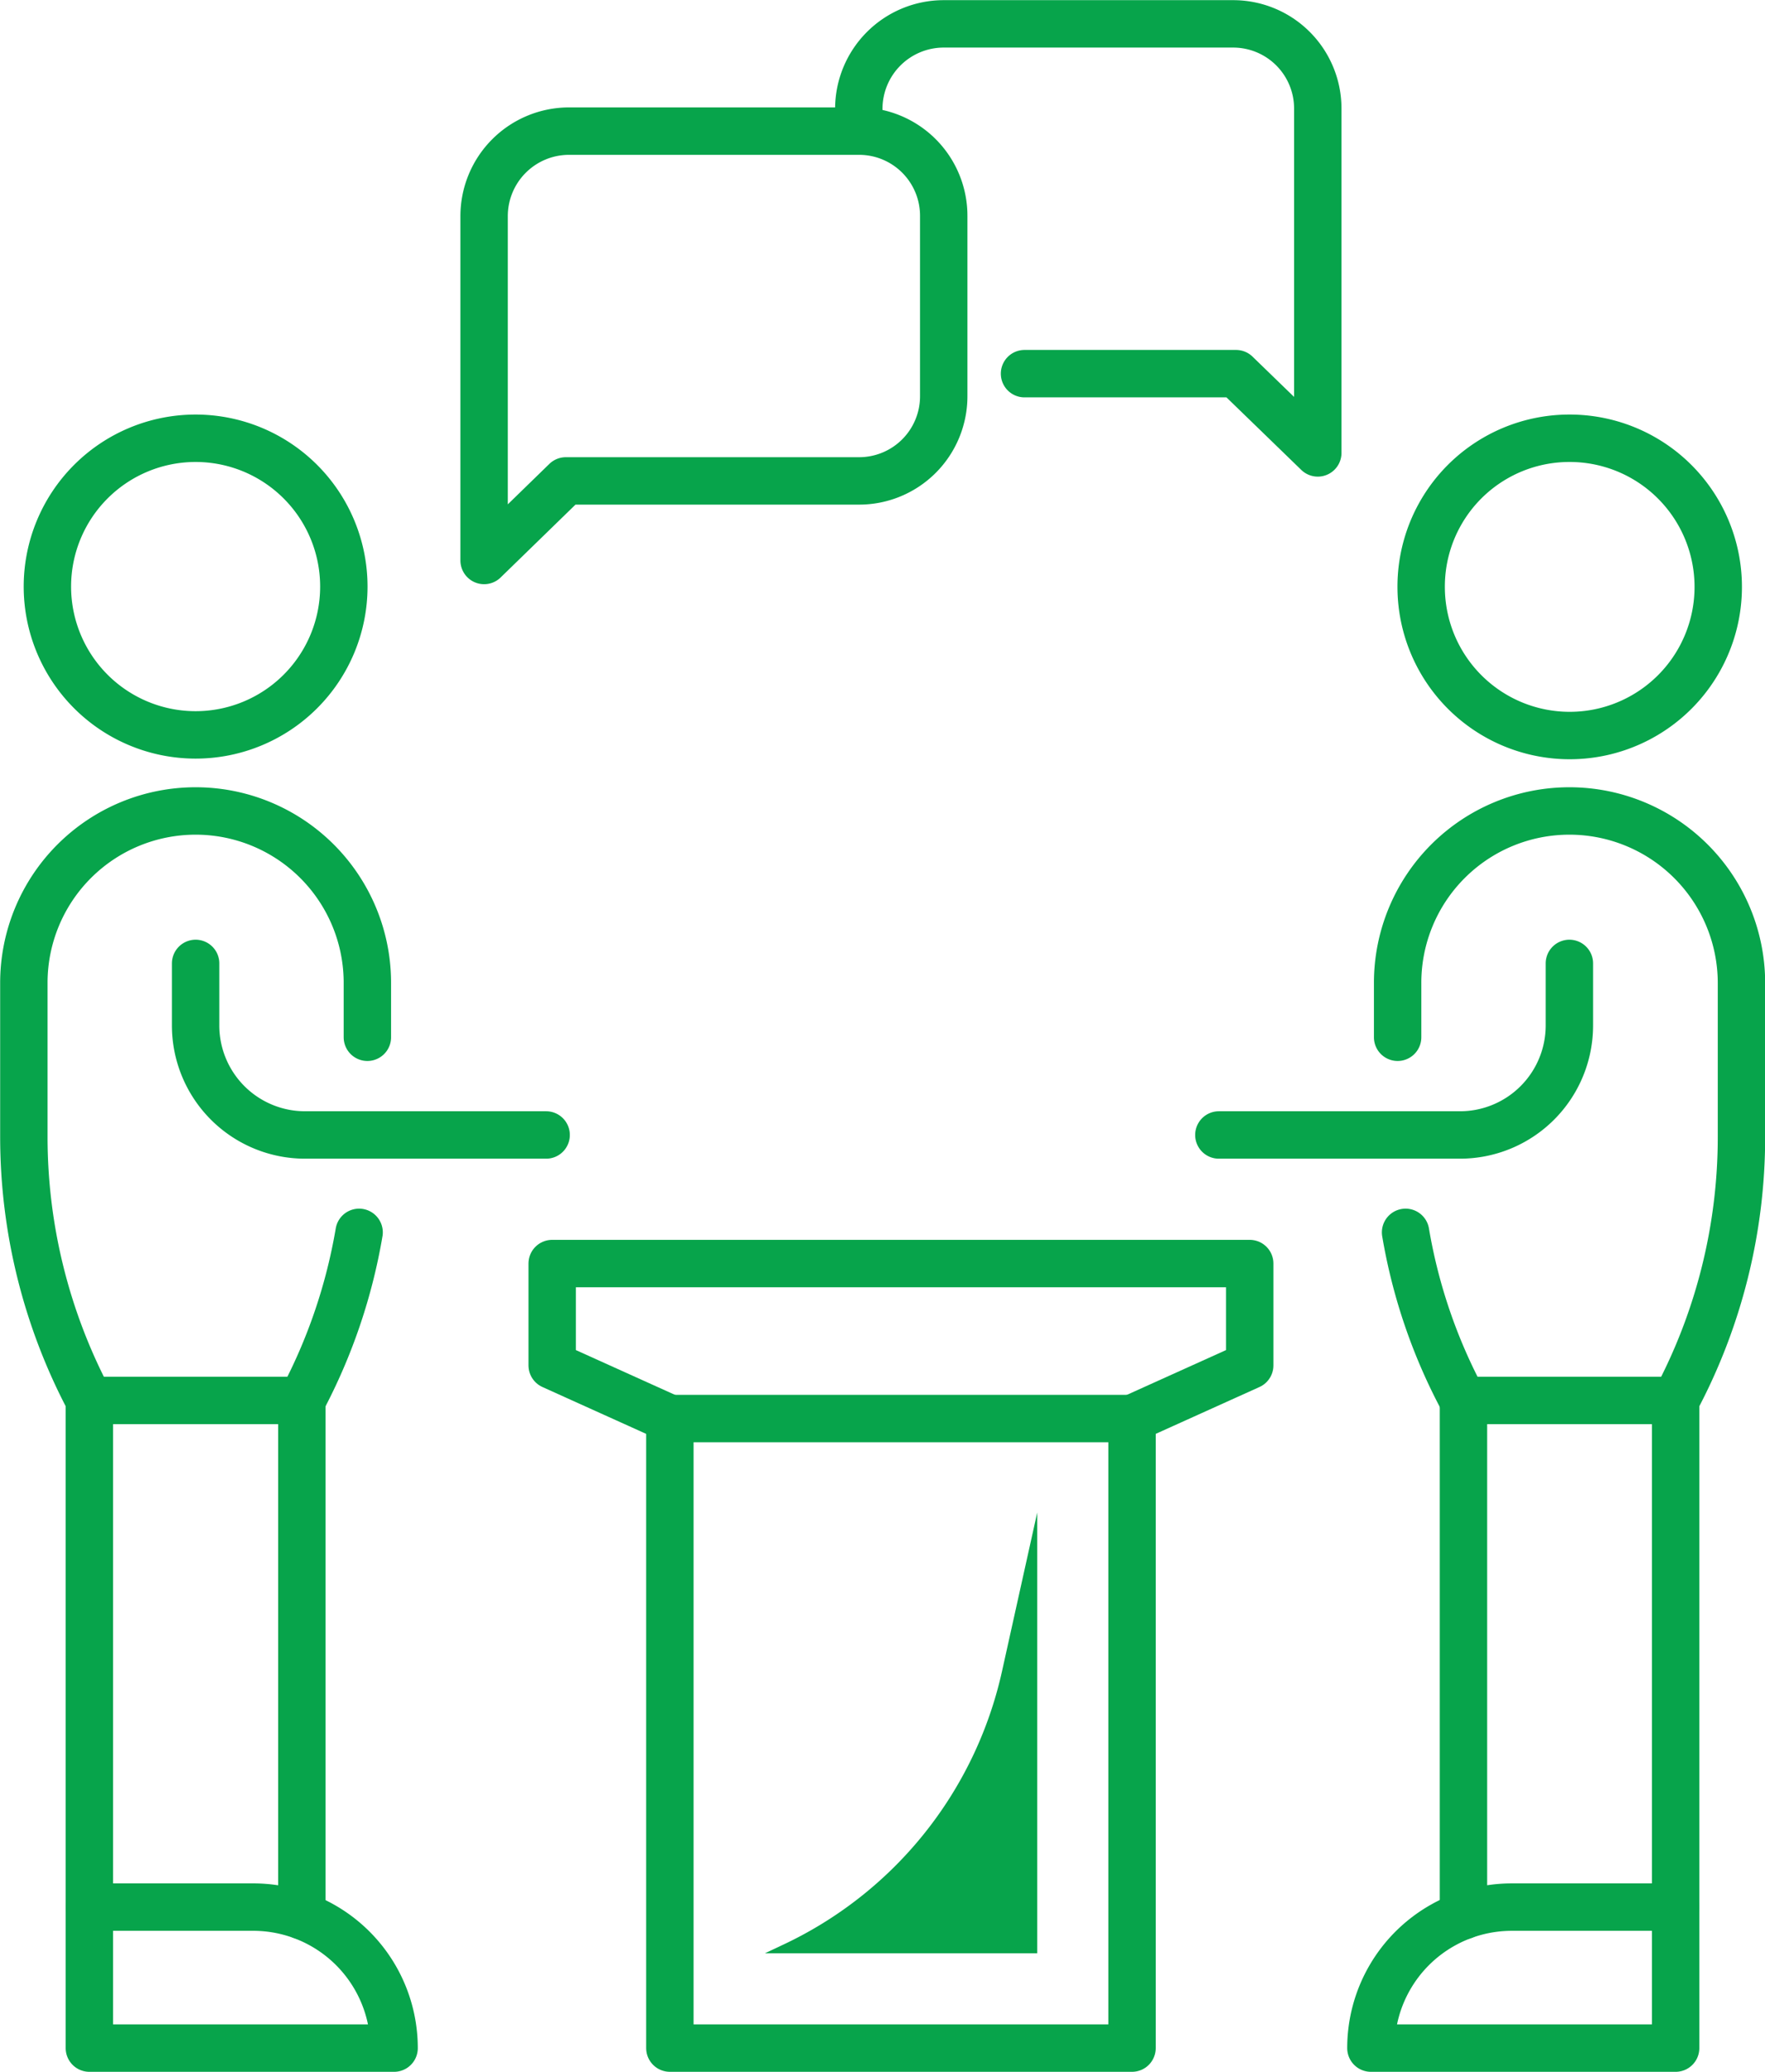
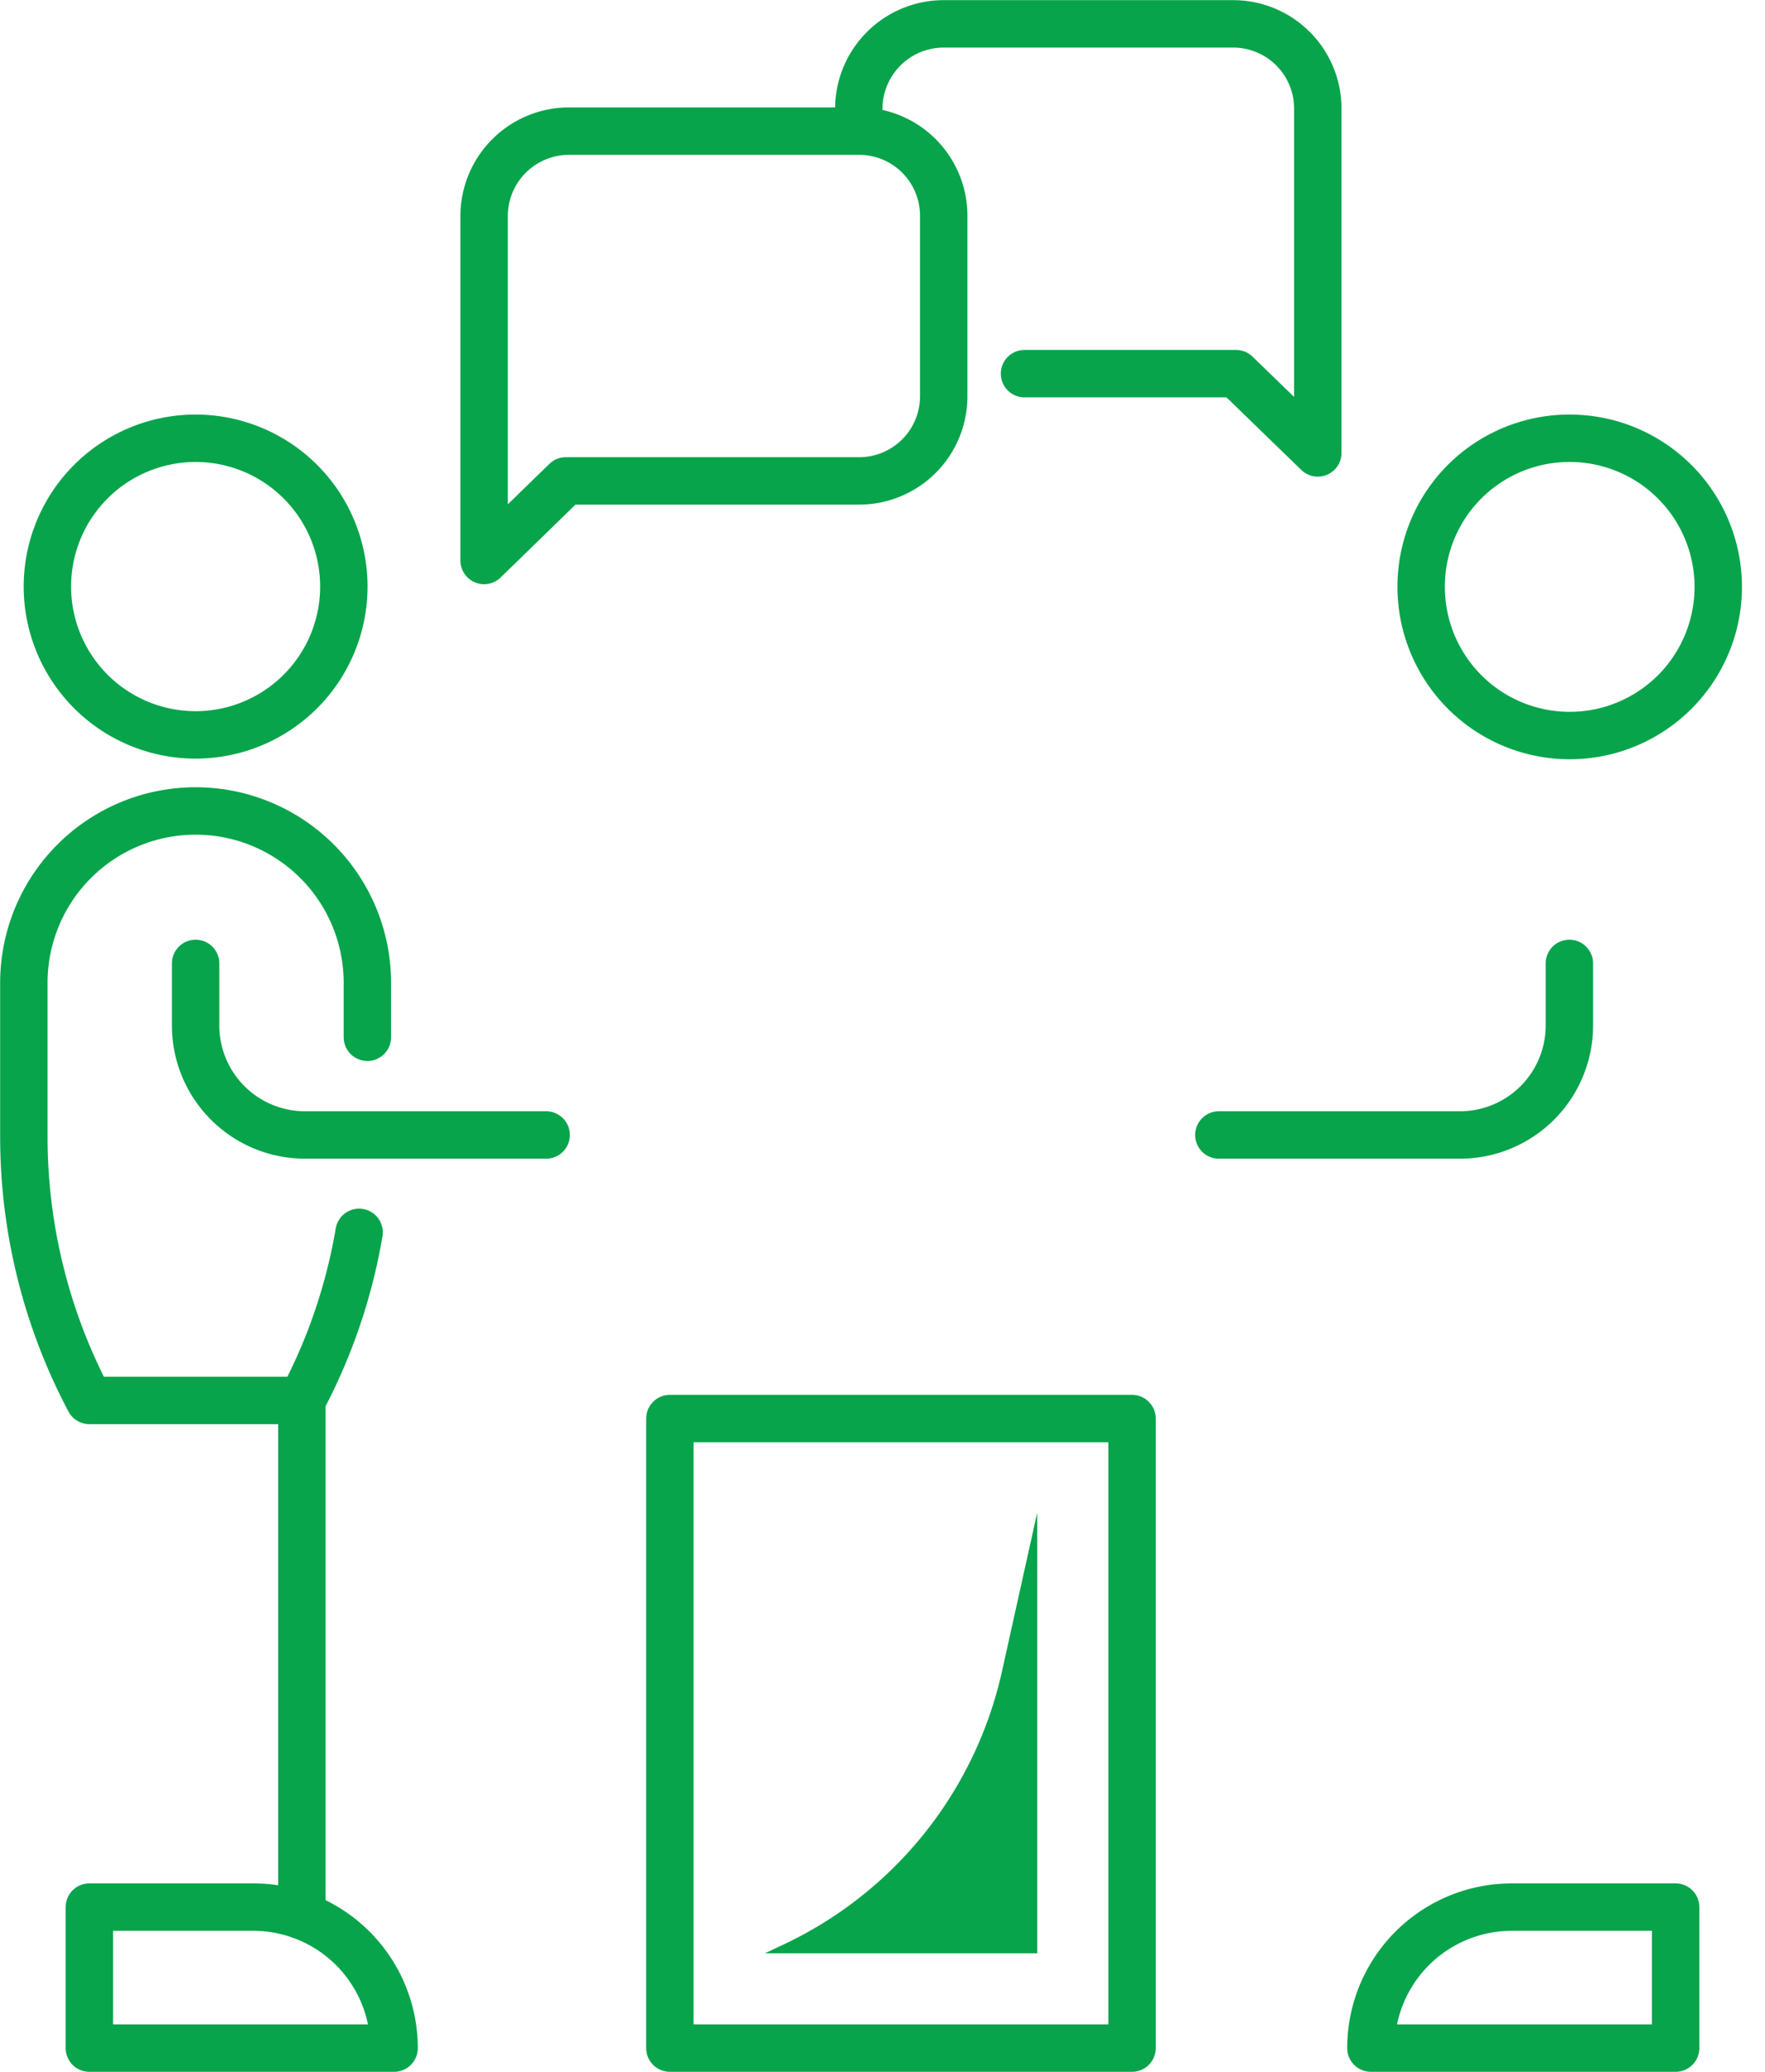
<svg xmlns="http://www.w3.org/2000/svg" viewBox="0 0 55.49 65.09">
  <defs>
    <style>.cls-1{fill:none;stroke:#07a44b;stroke-linecap:round;stroke-linejoin:round;stroke-width:1.49px;}.cls-2{fill:#07a44b;}</style>
  </defs>
  <g id="Layer_2" data-name="Layer 2">
    <g id="Layer_1-2" data-name="Layer 1">
-       <polyline class="cls-1" points="35.59 44.57 39.29 42.9 39.29 39.7 29.82 39.7 17.36 39.7 17.36 42.9 21.06 44.57" />
      <rect class="cls-1" x="21.06" y="44.57" width="14.53" height="19.78" />
      <path class="cls-2" d="M24.05,61.37l.51-.24a12.48,12.48,0,0,0,6.94-8.61l1.11-5V61.37Z" />
      <path class="cls-1" d="M10.81,18.44a4.66,4.66,0,1,1-4.66-4.67A4.66,4.66,0,0,1,10.81,18.44Z" />
      <line class="cls-1" x1="9.49" y1="44" x2="9.49" y2="60.19" />
-       <line class="cls-1" x1="2.81" y1="59.92" x2="2.81" y2="44" />
      <path class="cls-1" d="M6.15,30.27v1.94a3.44,3.44,0,0,0,3.44,3.45h7.58" />
      <path class="cls-1" d="M12.39,64.35h0A4.43,4.43,0,0,0,8,59.92H2.81v4.43Z" />
      <path class="cls-1" d="M11.55,32.59V30.88a5.4,5.4,0,0,0-5.4-5.4h0a5.4,5.4,0,0,0-5.4,5.4v4.84A17.69,17.69,0,0,0,2.81,44H9.49a17.47,17.47,0,0,0,1.8-5.28" />
      <path class="cls-1" d="M44.68,18.44a4.67,4.67,0,1,0,4.66-4.67A4.66,4.66,0,0,0,44.68,18.44Z" />
-       <line class="cls-1" x1="46.01" y1="44" x2="46.01" y2="60.19" />
-       <line class="cls-1" x1="52.68" y1="59.92" x2="52.68" y2="44" />
      <path class="cls-1" d="M49.34,30.27v1.94a3.44,3.44,0,0,1-3.44,3.45H38.32" />
      <path class="cls-1" d="M43.1,64.35h0a4.43,4.43,0,0,1,4.44-4.43h5.14v4.43Z" />
-       <path class="cls-1" d="M43.94,32.59V30.88a5.4,5.4,0,0,1,5.4-5.4h0a5.41,5.41,0,0,1,5.41,5.4v4.84A17.58,17.58,0,0,1,52.68,44H46a17.22,17.22,0,0,1-1.81-5.28" />
      <path class="cls-1" d="M32.21,11.74h6.65l2.57,2.49V3.41A2.66,2.66,0,0,0,38.77.75H29.66A2.67,2.67,0,0,0,27,3.41" />
      <path class="cls-1" d="M17.79,15.11l-2.57,2.5V6.79a2.67,2.67,0,0,1,2.67-2.67H27a2.66,2.66,0,0,1,2.67,2.67v5.65A2.66,2.66,0,0,1,27,15.11Z" />
    </g>
  </g>
</svg>